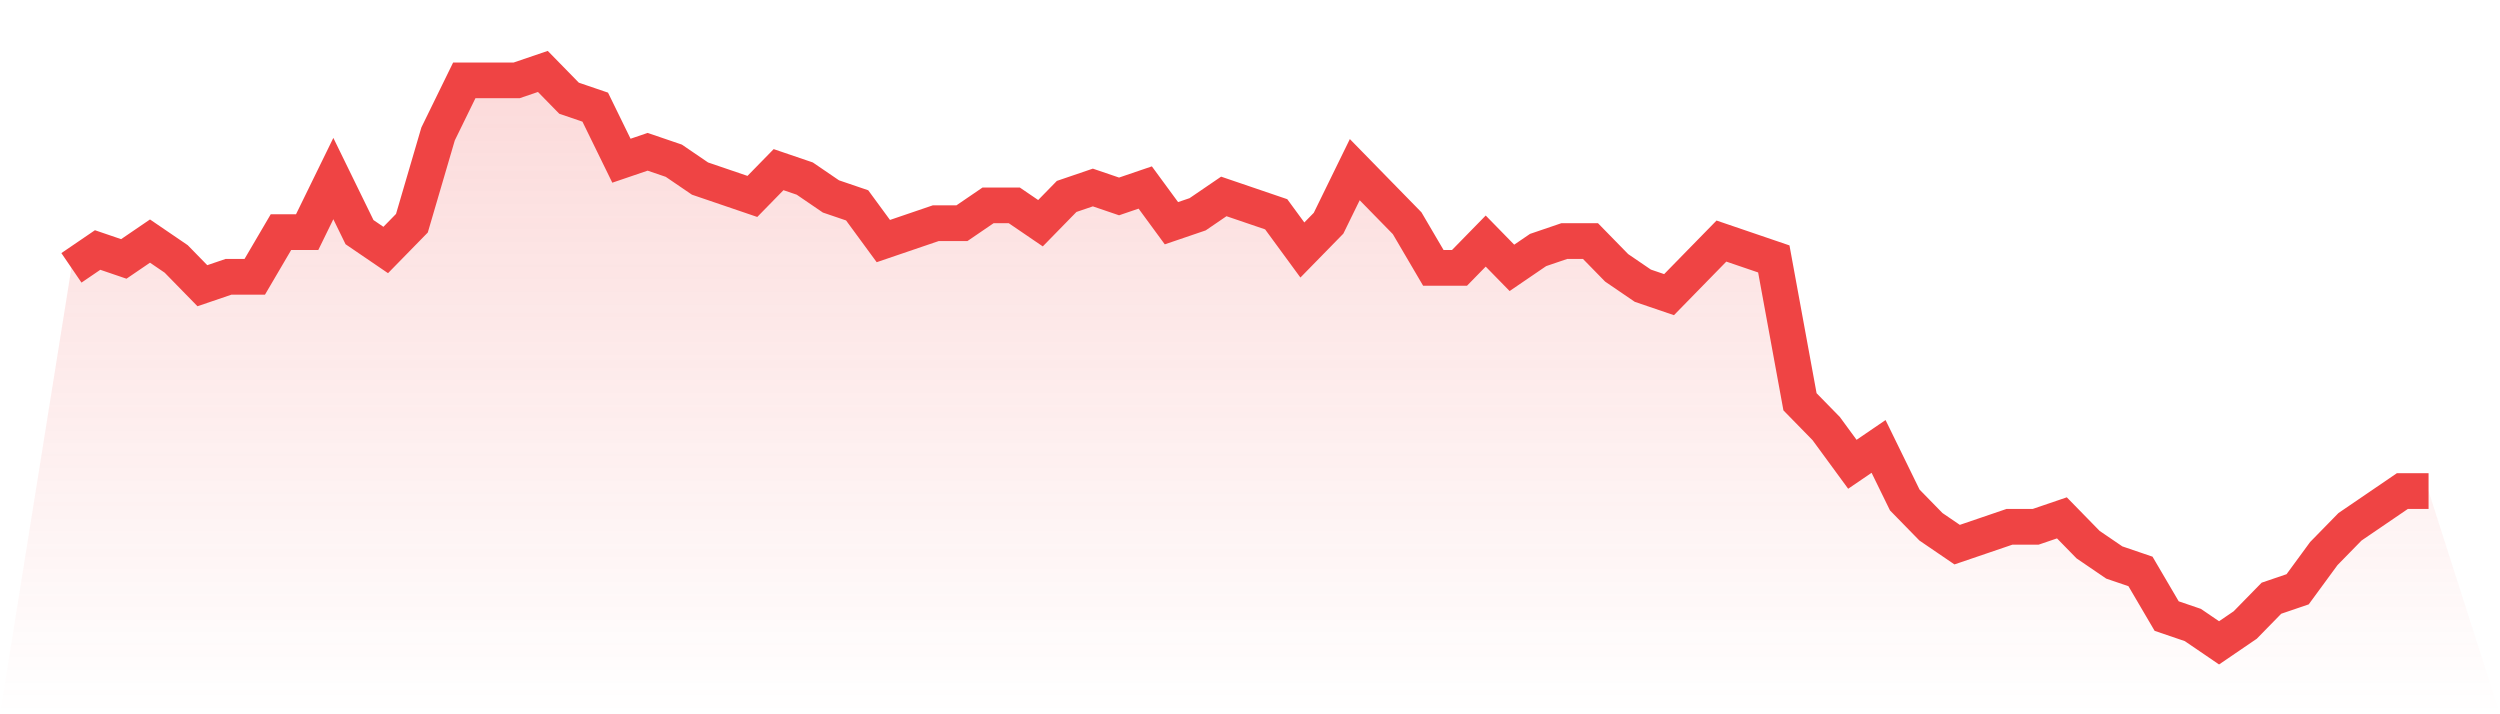
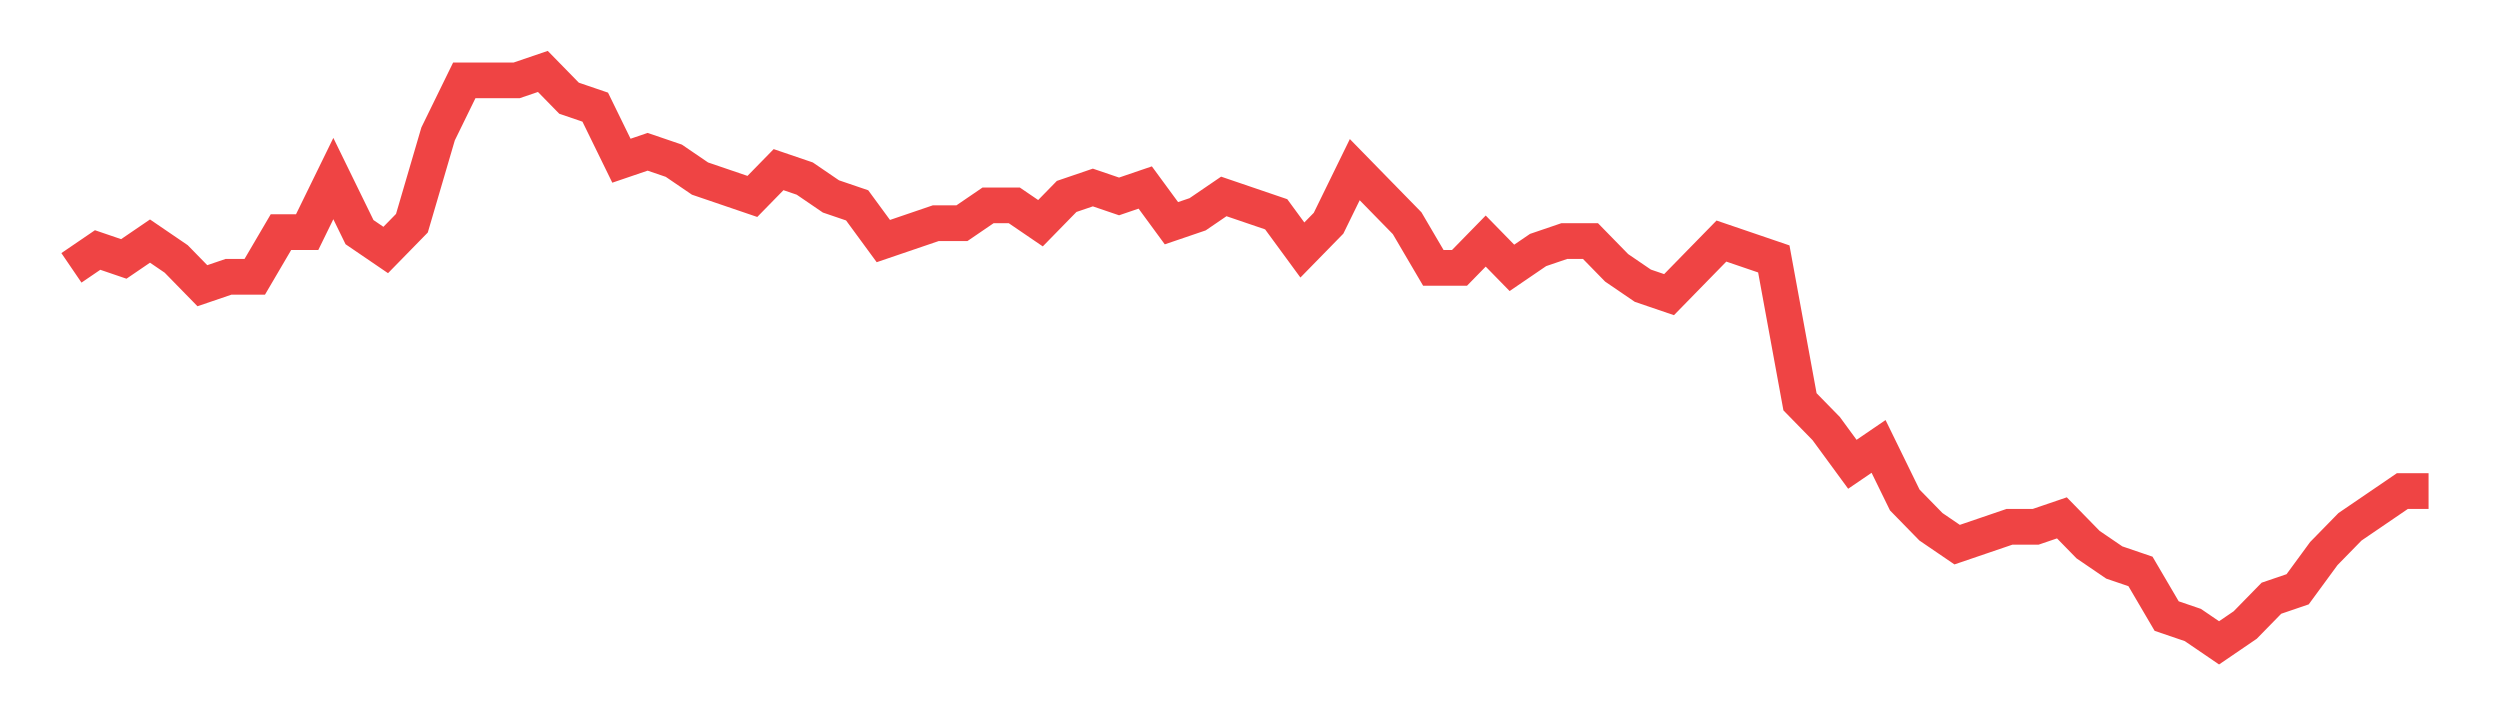
<svg xmlns="http://www.w3.org/2000/svg" viewBox="0 0 140 40">
  <defs>
    <linearGradient id="gradient" x1="0" x2="0" y1="0" y2="1">
      <stop offset="0%" stop-color="#ef4444" stop-opacity="0.2" />
      <stop offset="100%" stop-color="#ef4444" stop-opacity="0" />
    </linearGradient>
  </defs>
-   <path d="M4,15 L4,15 L5.467,14 L6.933,14.5 L8.4,13.5 L9.867,14.5 L11.333,16 L12.8,15.5 L14.267,15.5 L15.733,13 L17.2,13 L18.667,10 L20.133,13 L21.6,14 L23.067,12.5 L24.533,7.5 L26,4.5 L27.467,4.5 L28.933,4.5 L30.4,4 L31.867,5.5 L33.333,6 L34.8,9 L36.267,8.5 L37.733,9 L39.2,10 L40.667,10.5 L42.133,11 L43.6,9.5 L45.067,10 L46.533,11 L48,11.5 L49.467,13.5 L50.933,13 L52.4,12.5 L53.867,12.5 L55.333,11.5 L56.8,11.5 L58.267,12.5 L59.733,11 L61.2,10.5 L62.667,11 L64.133,10.5 L65.6,12.5 L67.067,12 L68.533,11 L70,11.5 L71.467,12 L72.933,14 L74.4,12.5 L75.867,9.5 L77.333,11 L78.8,12.5 L80.267,15 L81.733,15 L83.2,13.5 L84.667,15 L86.133,14 L87.6,13.5 L89.067,13.5 L90.533,15 L92,16 L93.467,16.5 L94.933,15 L96.4,13.5 L97.867,14 L99.333,14.5 L100.8,22.5 L102.267,24 L103.733,26 L105.2,25 L106.667,28 L108.133,29.5 L109.6,30.5 L111.067,30 L112.533,29.5 L114,29.5 L115.467,29 L116.933,30.5 L118.4,31.5 L119.867,32 L121.333,34.5 L122.8,35 L124.267,36 L125.733,35 L127.2,33.5 L128.667,33 L130.133,31 L131.6,29.5 L133.067,28.5 L134.533,27.5 L136,27.5 L140,40 L0,40 z" fill="url(#gradient)" />
  <path d="M4,15 L4,15 L5.467,14 L6.933,14.5 L8.4,13.5 L9.867,14.5 L11.333,16 L12.8,15.5 L14.267,15.5 L15.733,13 L17.2,13 L18.667,10 L20.133,13 L21.6,14 L23.067,12.5 L24.533,7.5 L26,4.5 L27.467,4.5 L28.933,4.5 L30.4,4 L31.867,5.5 L33.333,6 L34.8,9 L36.267,8.5 L37.733,9 L39.2,10 L40.667,10.5 L42.133,11 L43.6,9.5 L45.067,10 L46.533,11 L48,11.5 L49.467,13.5 L50.933,13 L52.4,12.5 L53.867,12.5 L55.333,11.5 L56.8,11.5 L58.267,12.5 L59.733,11 L61.2,10.5 L62.667,11 L64.133,10.5 L65.6,12.5 L67.067,12 L68.533,11 L70,11.5 L71.467,12 L72.933,14 L74.4,12.5 L75.867,9.5 L77.333,11 L78.8,12.5 L80.267,15 L81.733,15 L83.2,13.5 L84.667,15 L86.133,14 L87.6,13.5 L89.067,13.5 L90.533,15 L92,16 L93.467,16.5 L94.933,15 L96.4,13.5 L97.867,14 L99.333,14.5 L100.8,22.5 L102.267,24 L103.733,26 L105.2,25 L106.667,28 L108.133,29.5 L109.6,30.5 L111.067,30 L112.533,29.5 L114,29.5 L115.467,29 L116.933,30.5 L118.4,31.5 L119.867,32 L121.333,34.5 L122.8,35 L124.267,36 L125.733,35 L127.2,33.5 L128.667,33 L130.133,31 L131.6,29.5 L133.067,28.5 L134.533,27.5 L136,27.5" fill="none" stroke="#ef4444" stroke-width="2" />
</svg>